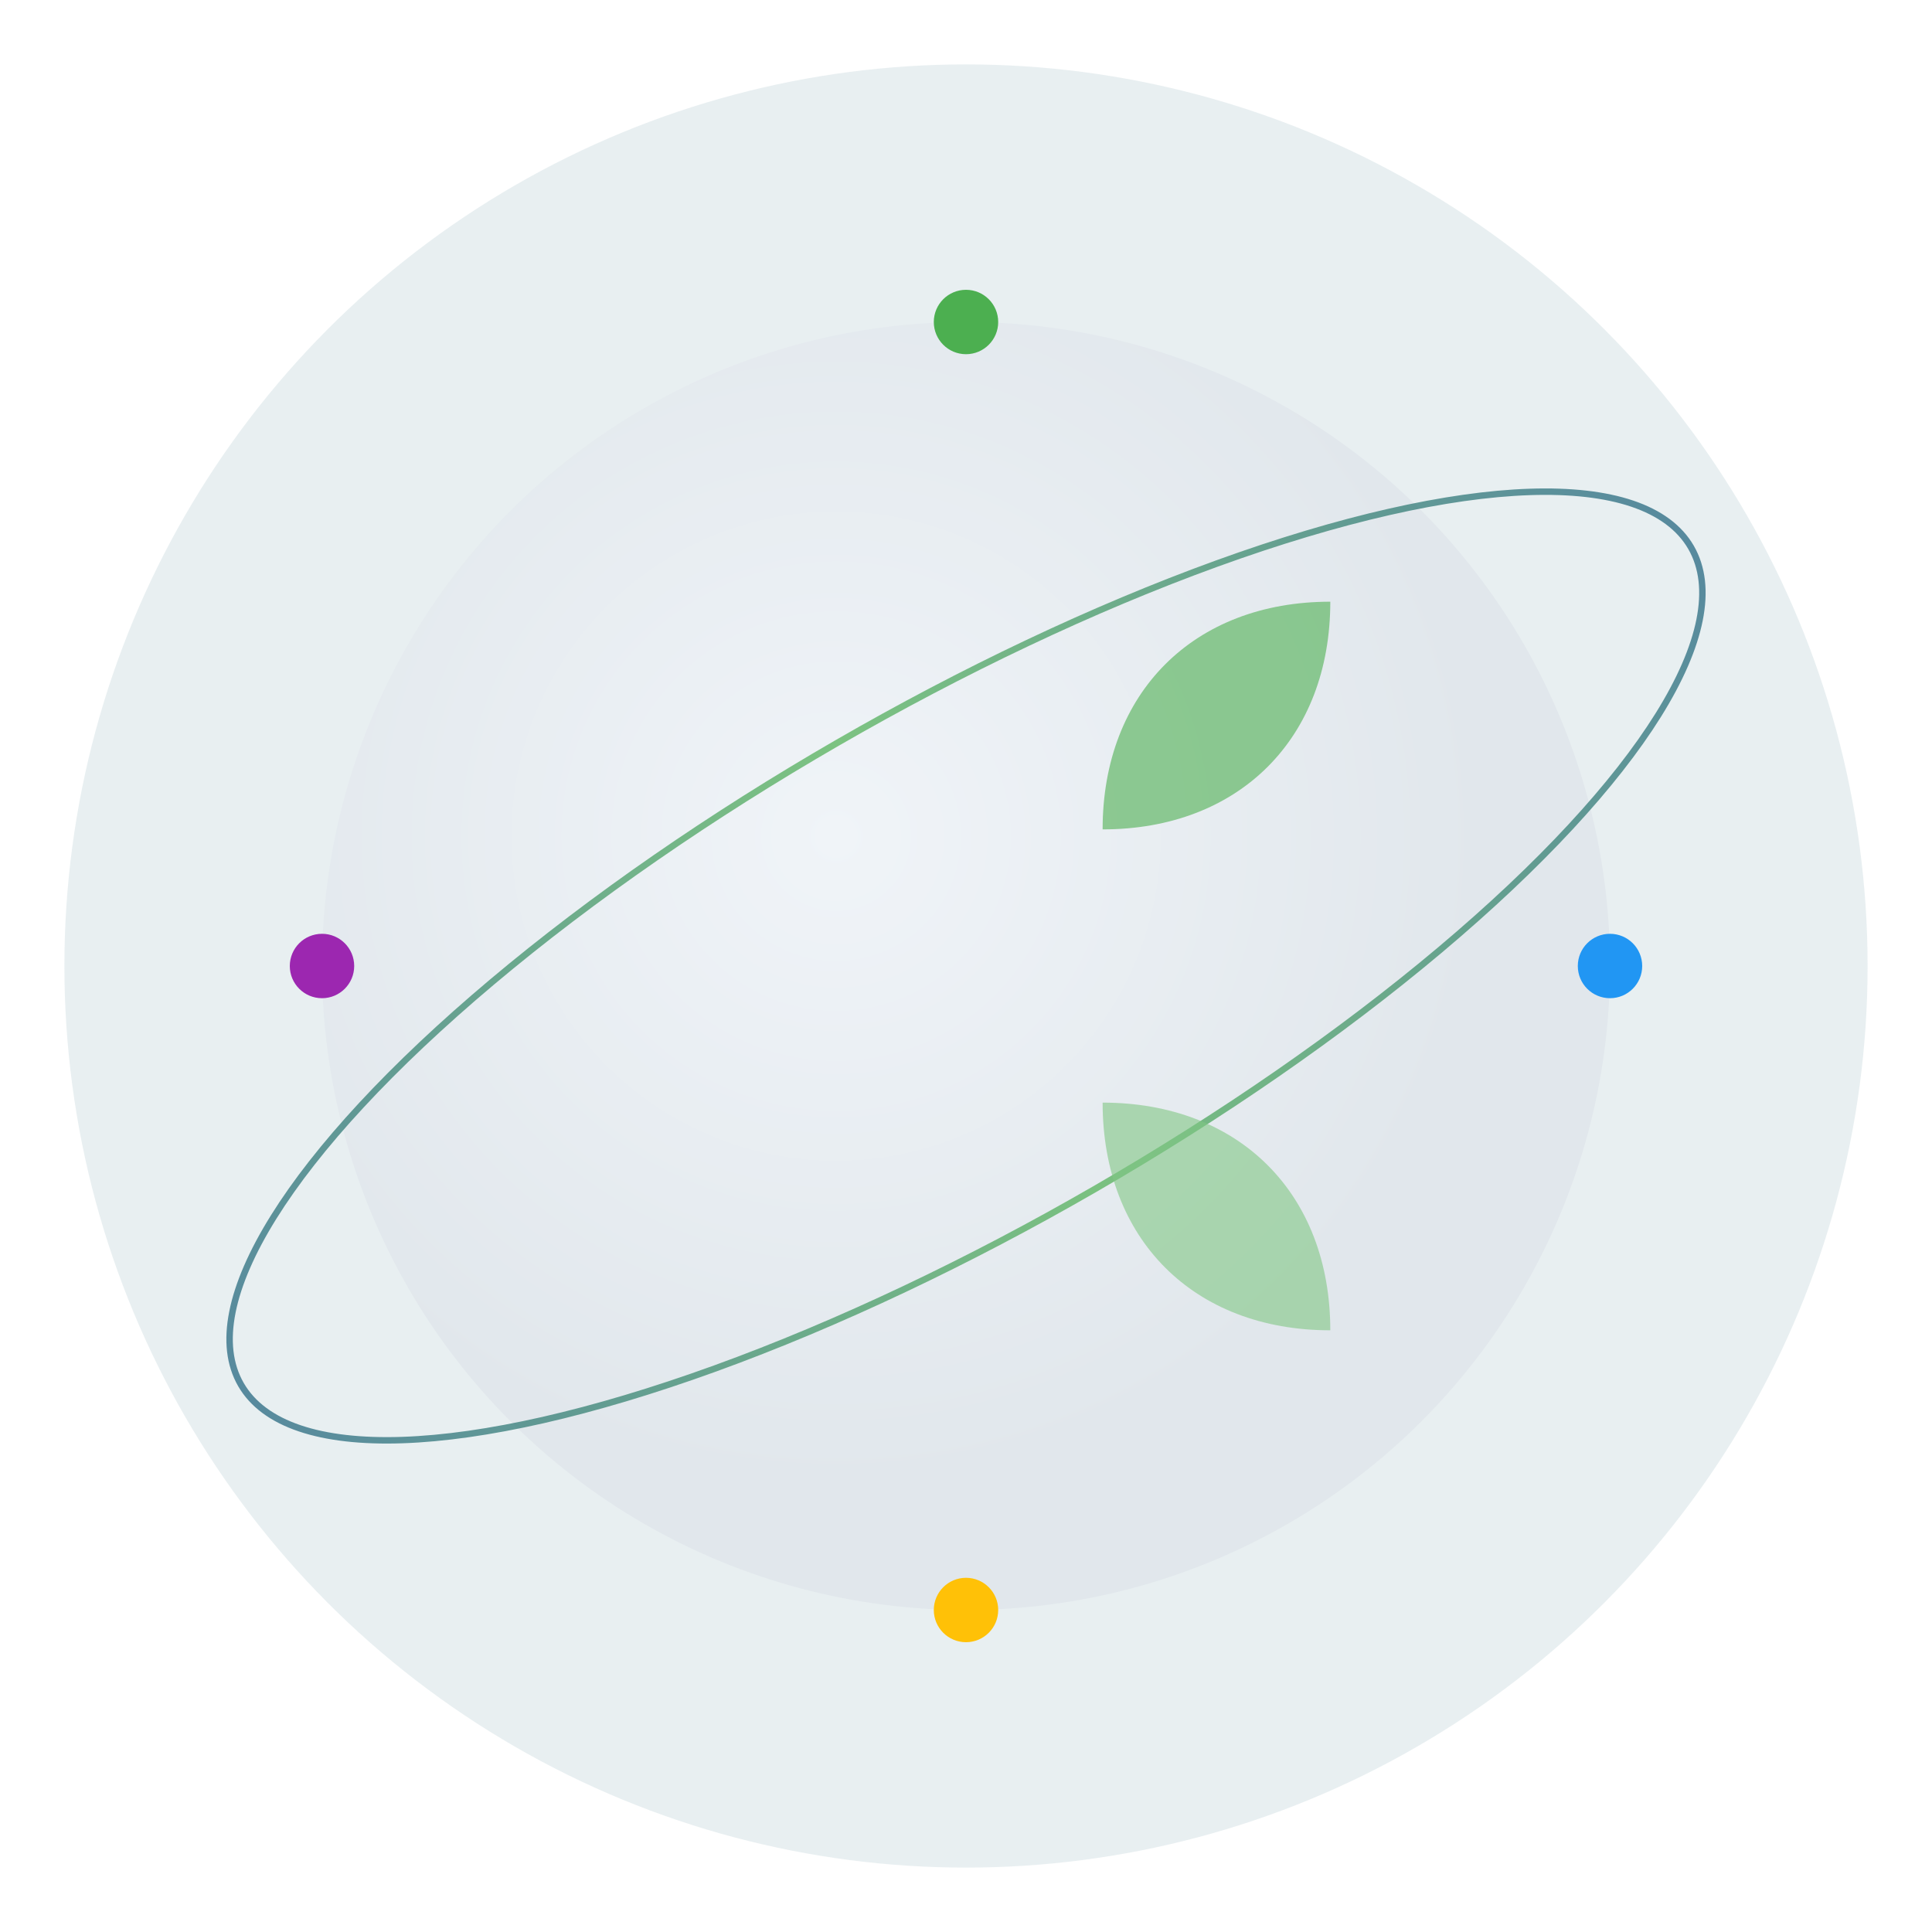
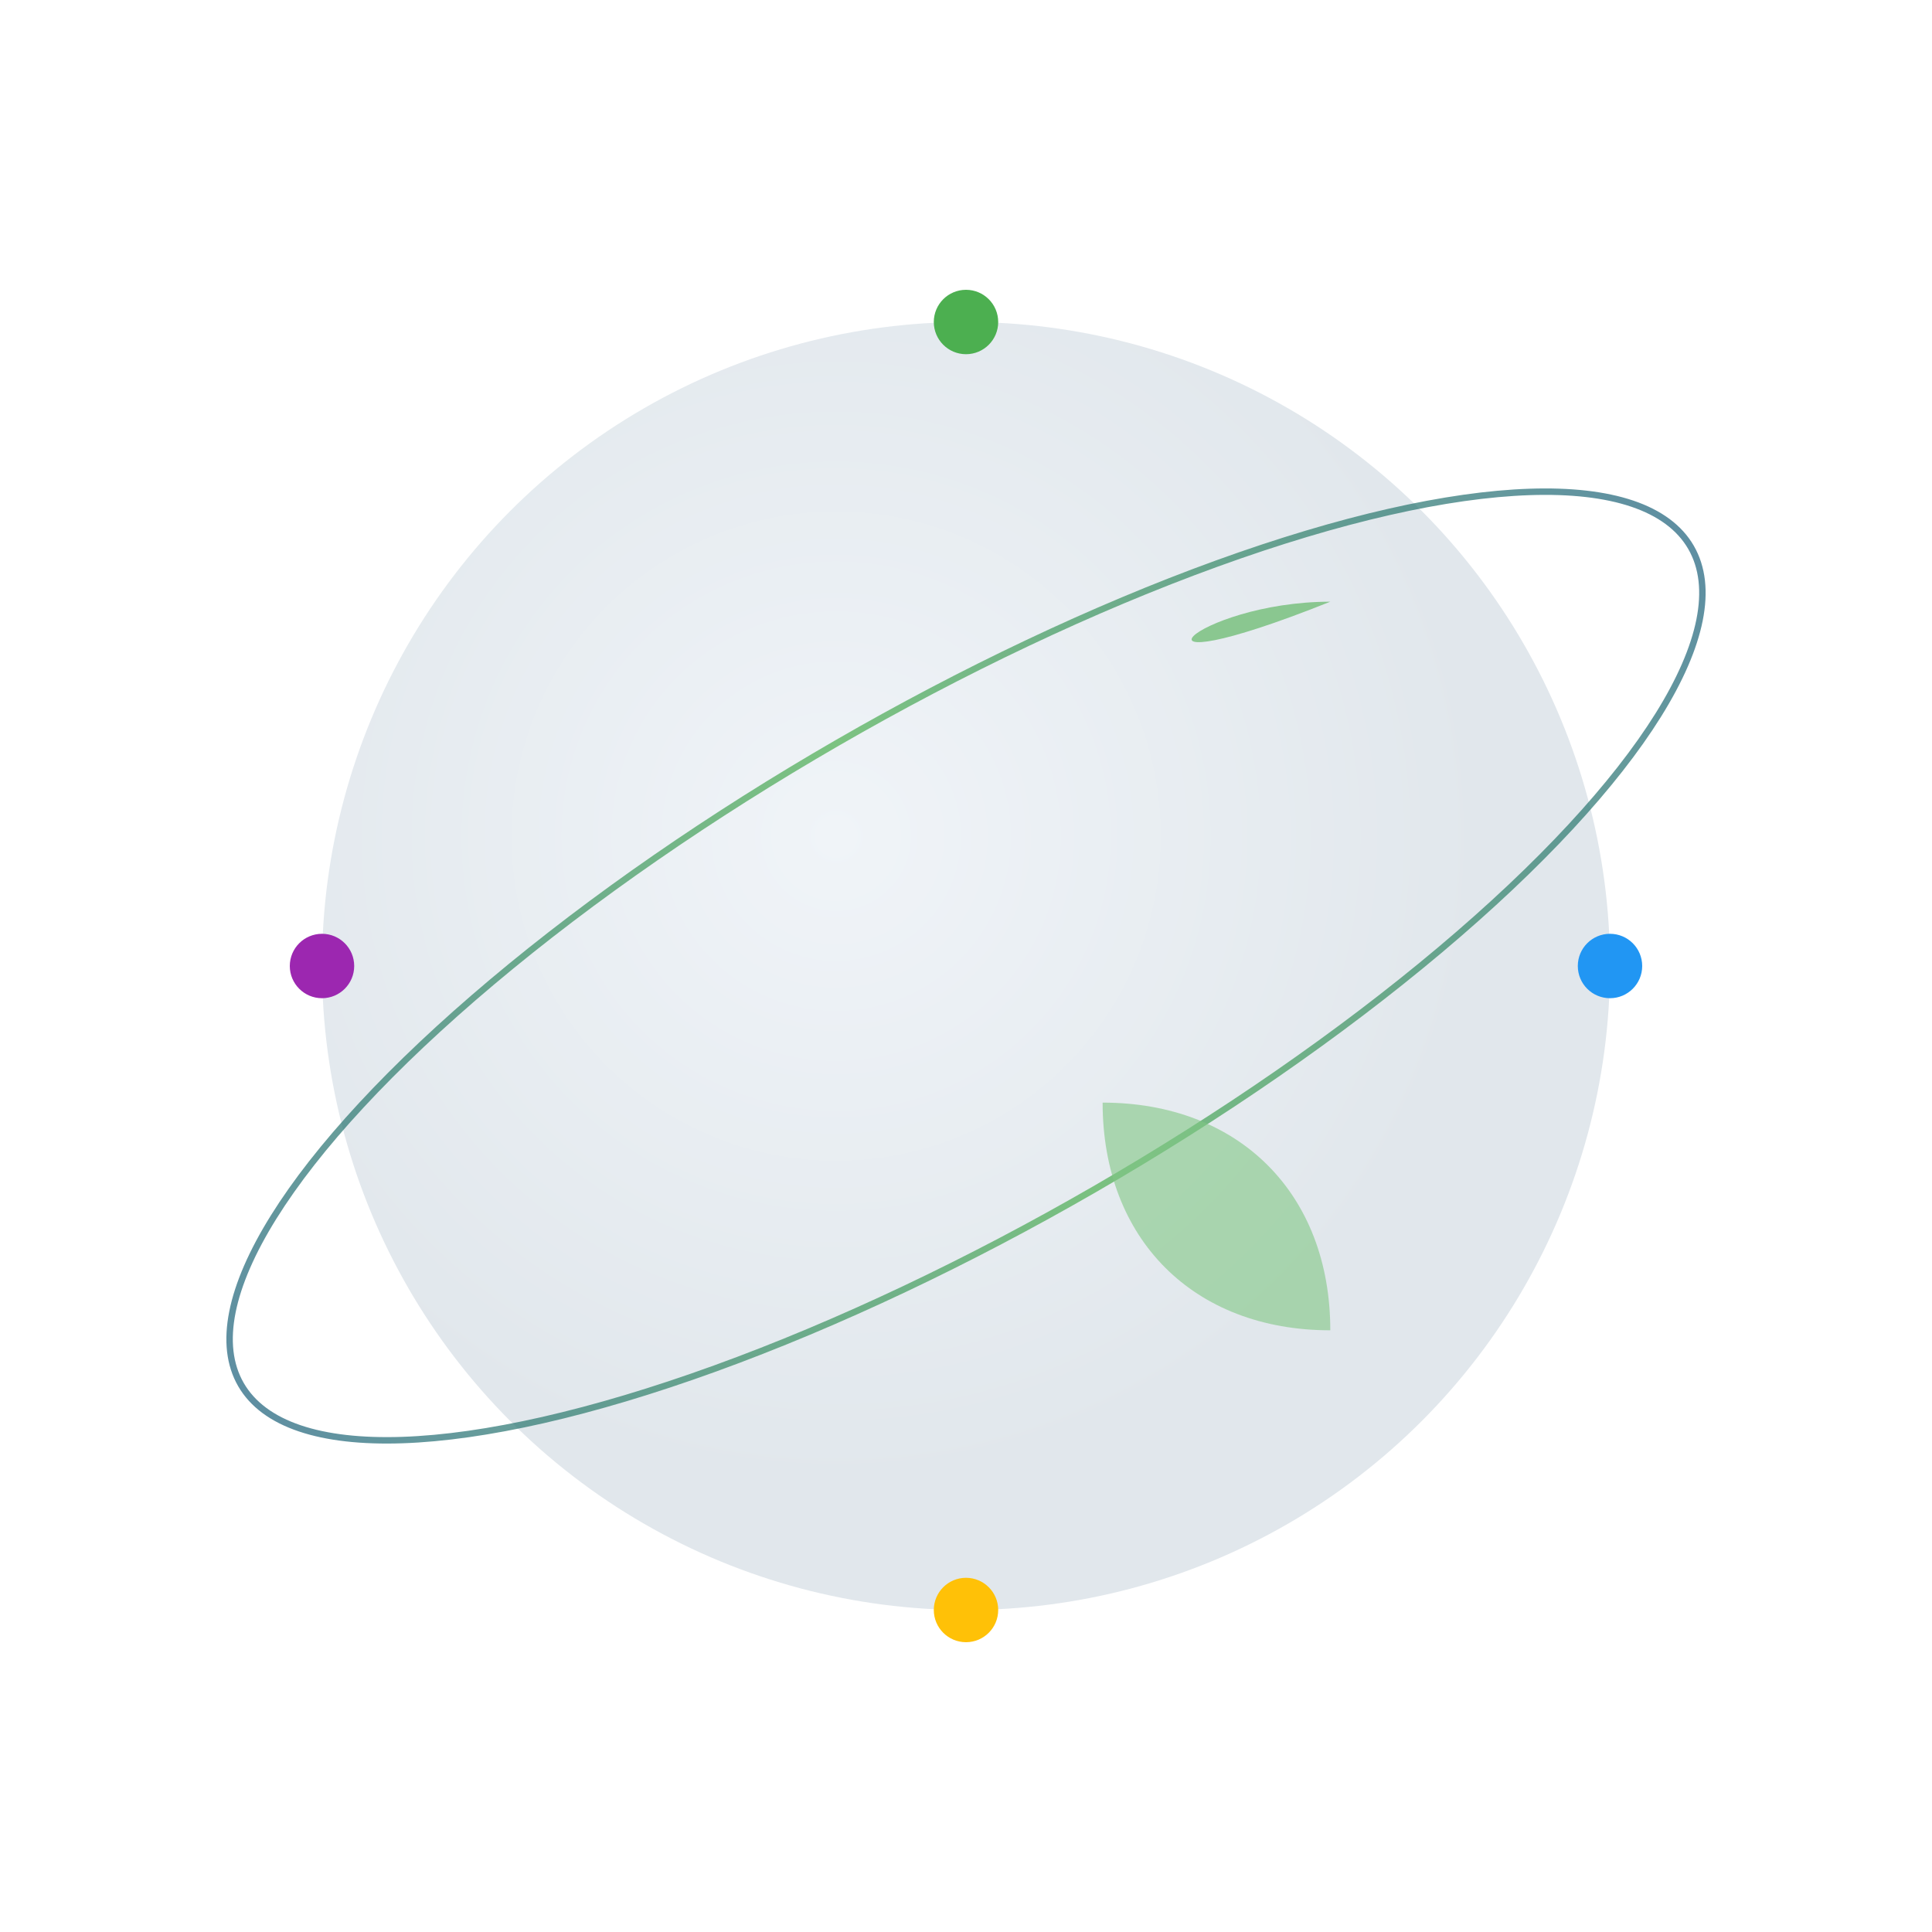
<svg xmlns="http://www.w3.org/2000/svg" width="600" height="600" viewBox="0 0 600 600" fill="none">
-   <circle cx="300" cy="300" r="280" fill="url(#gradientBg)" opacity="0.1" />
  <circle cx="300" cy="300" r="200" fill="url(#planetGradient)" filter="url(#glow)" />
  <g transform="rotate(-30 300 300)">
    <ellipse cx="300" cy="300" rx="260" ry="80" stroke="url(#orbitalGradient)" stroke-width="2" fill="none" opacity="0.7">
      <animate attributeName="rx" values="260;270;260" dur="8s" repeatCount="indefinite" />
      <animate attributeName="ry" values="80;85;80" dur="8s" repeatCount="indefinite" />
    </ellipse>
  </g>
  <g class="strategic-elements">
    <circle cx="300" cy="100" r="10" fill="#4CAF50">
      <animate attributeName="r" values="10;12;10" dur="2s" repeatCount="indefinite" />
    </circle>
    <circle cx="500" cy="300" r="10" fill="#2196F3">
      <animate attributeName="r" values="10;12;10" dur="2s" repeatCount="indefinite" />
    </circle>
    <circle cx="300" cy="500" r="10" fill="#FFC107">
      <animate attributeName="r" values="10;12;10" dur="2s" repeatCount="indefinite" />
    </circle>
    <circle cx="100" cy="300" r="10" fill="#9C27B0">
      <animate attributeName="r" values="10;12;10" dur="2s" repeatCount="indefinite" />
    </circle>
  </g>
  <g transform="translate(300 300) rotate(45)">
-     <path d="M0,-160 C30,-130 30,-90 0,-60 C-30,-90 -30,-130 0,-160" fill="#4CAF50" opacity="0.6">
+     <path d="M0,-160 C-30,-90 -30,-130 0,-160" fill="#4CAF50" opacity="0.6">
      <animate attributeName="d" values="M0,-160 C30,-130 30,-90 0,-60 C-30,-90 -30,-130 0,-160;M0,-165 C35,-135 35,-85 0,-55 C-35,-85 -35,-135 0,-165;M0,-160 C30,-130 30,-90 0,-60 C-30,-90 -30,-130 0,-160" dur="4s" repeatCount="indefinite" />
    </path>
  </g>
  <g transform="translate(300 300) rotate(135)">
    <path d="M0,-160 C30,-130 30,-90 0,-60 C-30,-90 -30,-130 0,-160" fill="#81C784" opacity="0.6">
      <animate attributeName="d" values="M0,-160 C30,-130 30,-90 0,-60 C-30,-90 -30,-130 0,-160;M0,-165 C35,-135 35,-85 0,-55 C-35,-85 -35,-135 0,-165;M0,-160 C30,-130 30,-90 0,-60 C-30,-90 -30,-130 0,-160" dur="4s" repeatCount="indefinite" />
    </path>
  </g>
  <g stroke="url(#lineGradient)" stroke-width="2" opacity="0.5">
    <line x1="300" y1="100" x2="300" y2="200">
      <animate attributeName="y2" values="200;190;200" dur="3s" repeatCount="indefinite" />
    </line>
    <line x1="500" y1="300" x2="400" y2="300">
      <animate attributeName="x2" values="400;410;400" dur="3s" repeatCount="indefinite" />
    </line>
    <line x1="300" y1="500" x2="300" y2="400">
      <animate attributeName="y2" values="400;410;400" dur="3s" repeatCount="indefinite" />
    </line>
    <line x1="100" y1="300" x2="200" y2="300">
      <animate attributeName="x2" values="200;190;200" dur="3s" repeatCount="indefinite" />
    </line>
  </g>
  <defs>
    <linearGradient id="gradientBg" x1="0" y1="0" x2="600" y2="600">
      <stop offset="0%" stop-color="#1a5f7a" />
      <stop offset="100%" stop-color="#4CAF50" />
    </linearGradient>
    <radialGradient id="planetGradient" cx="40%" cy="40%">
      <stop offset="0%" stop-color="#f0f4f8" />
      <stop offset="100%" stop-color="#e1e7ec" />
    </radialGradient>
    <linearGradient id="orbitalGradient">
      <stop offset="0%" stop-color="#1a5f7a" />
      <stop offset="50%" stop-color="#4CAF50" />
      <stop offset="100%" stop-color="#1a5f7a" />
    </linearGradient>
    <linearGradient id="lineGradient">
      <stop offset="0%" stop-color="#1a5f7a" />
      <stop offset="100%" stop-color="#4CAF50" />
    </linearGradient>
    <filter id="glow">
      <feGaussianBlur stdDeviation="5" result="coloredBlur" />
      <feMerge>
        <feMergeNode in="coloredBlur" />
        <feMergeNode in="SourceGraphic" />
      </feMerge>
    </filter>
  </defs>
</svg>